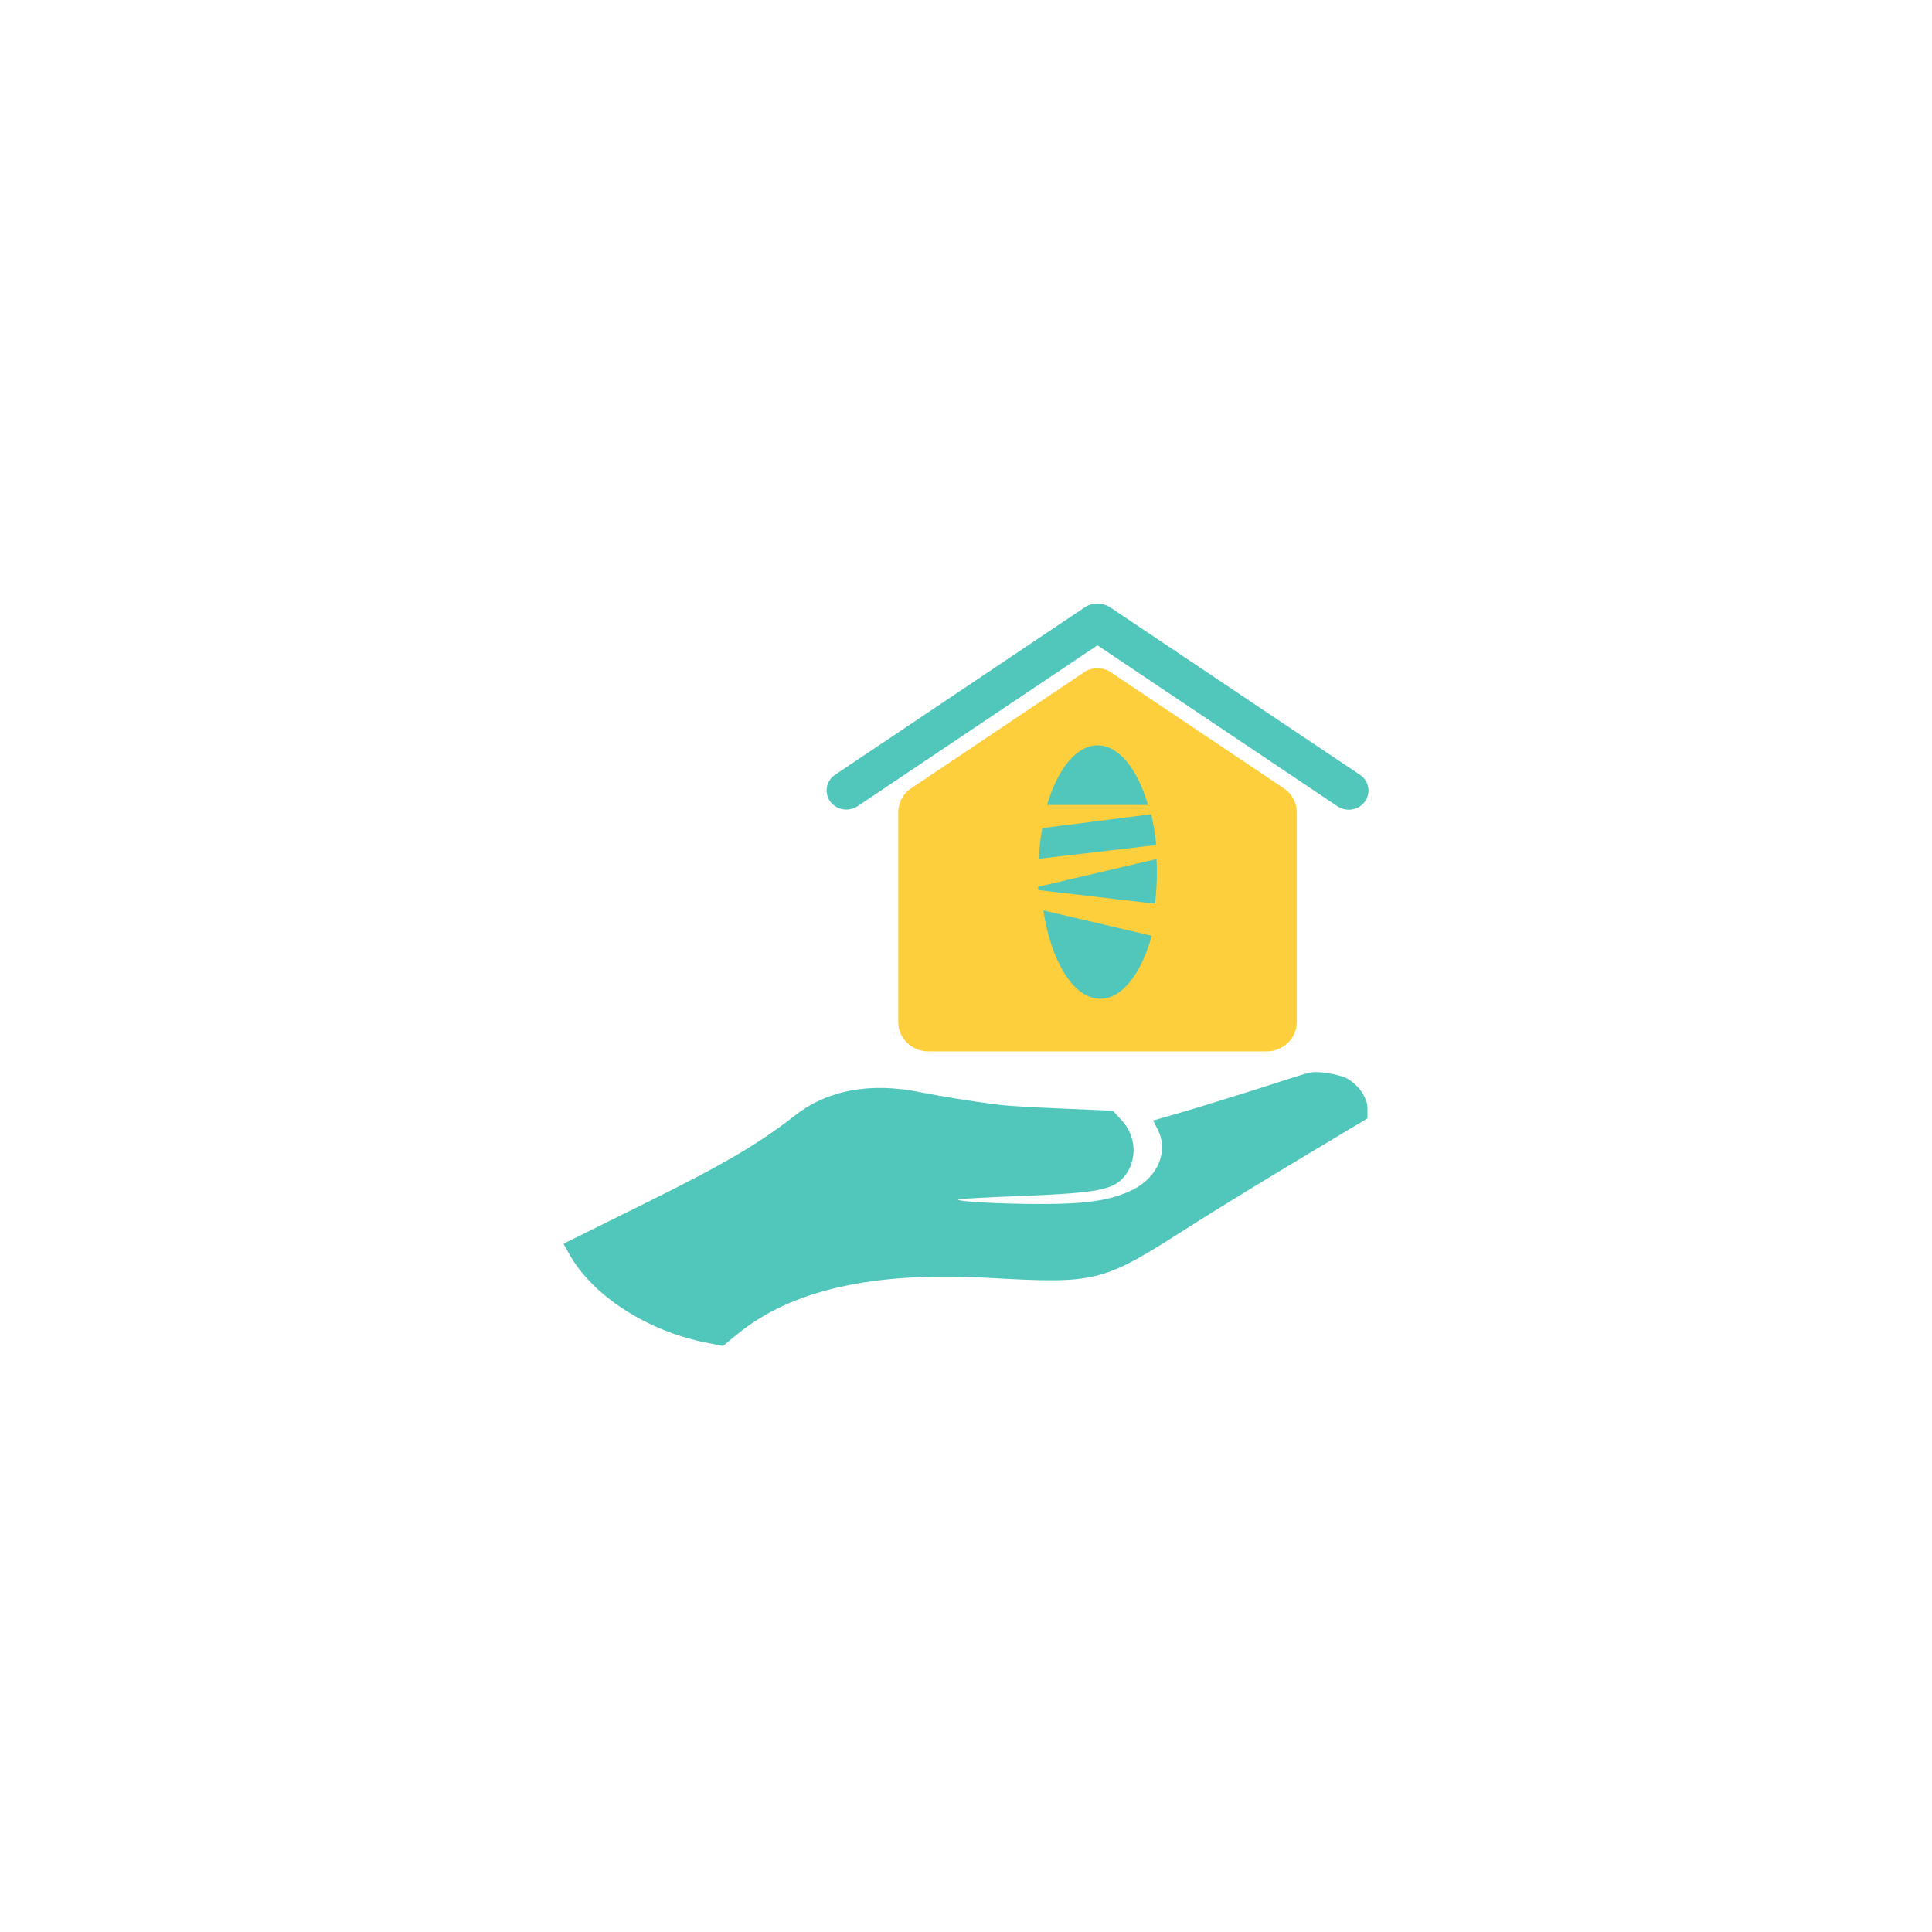
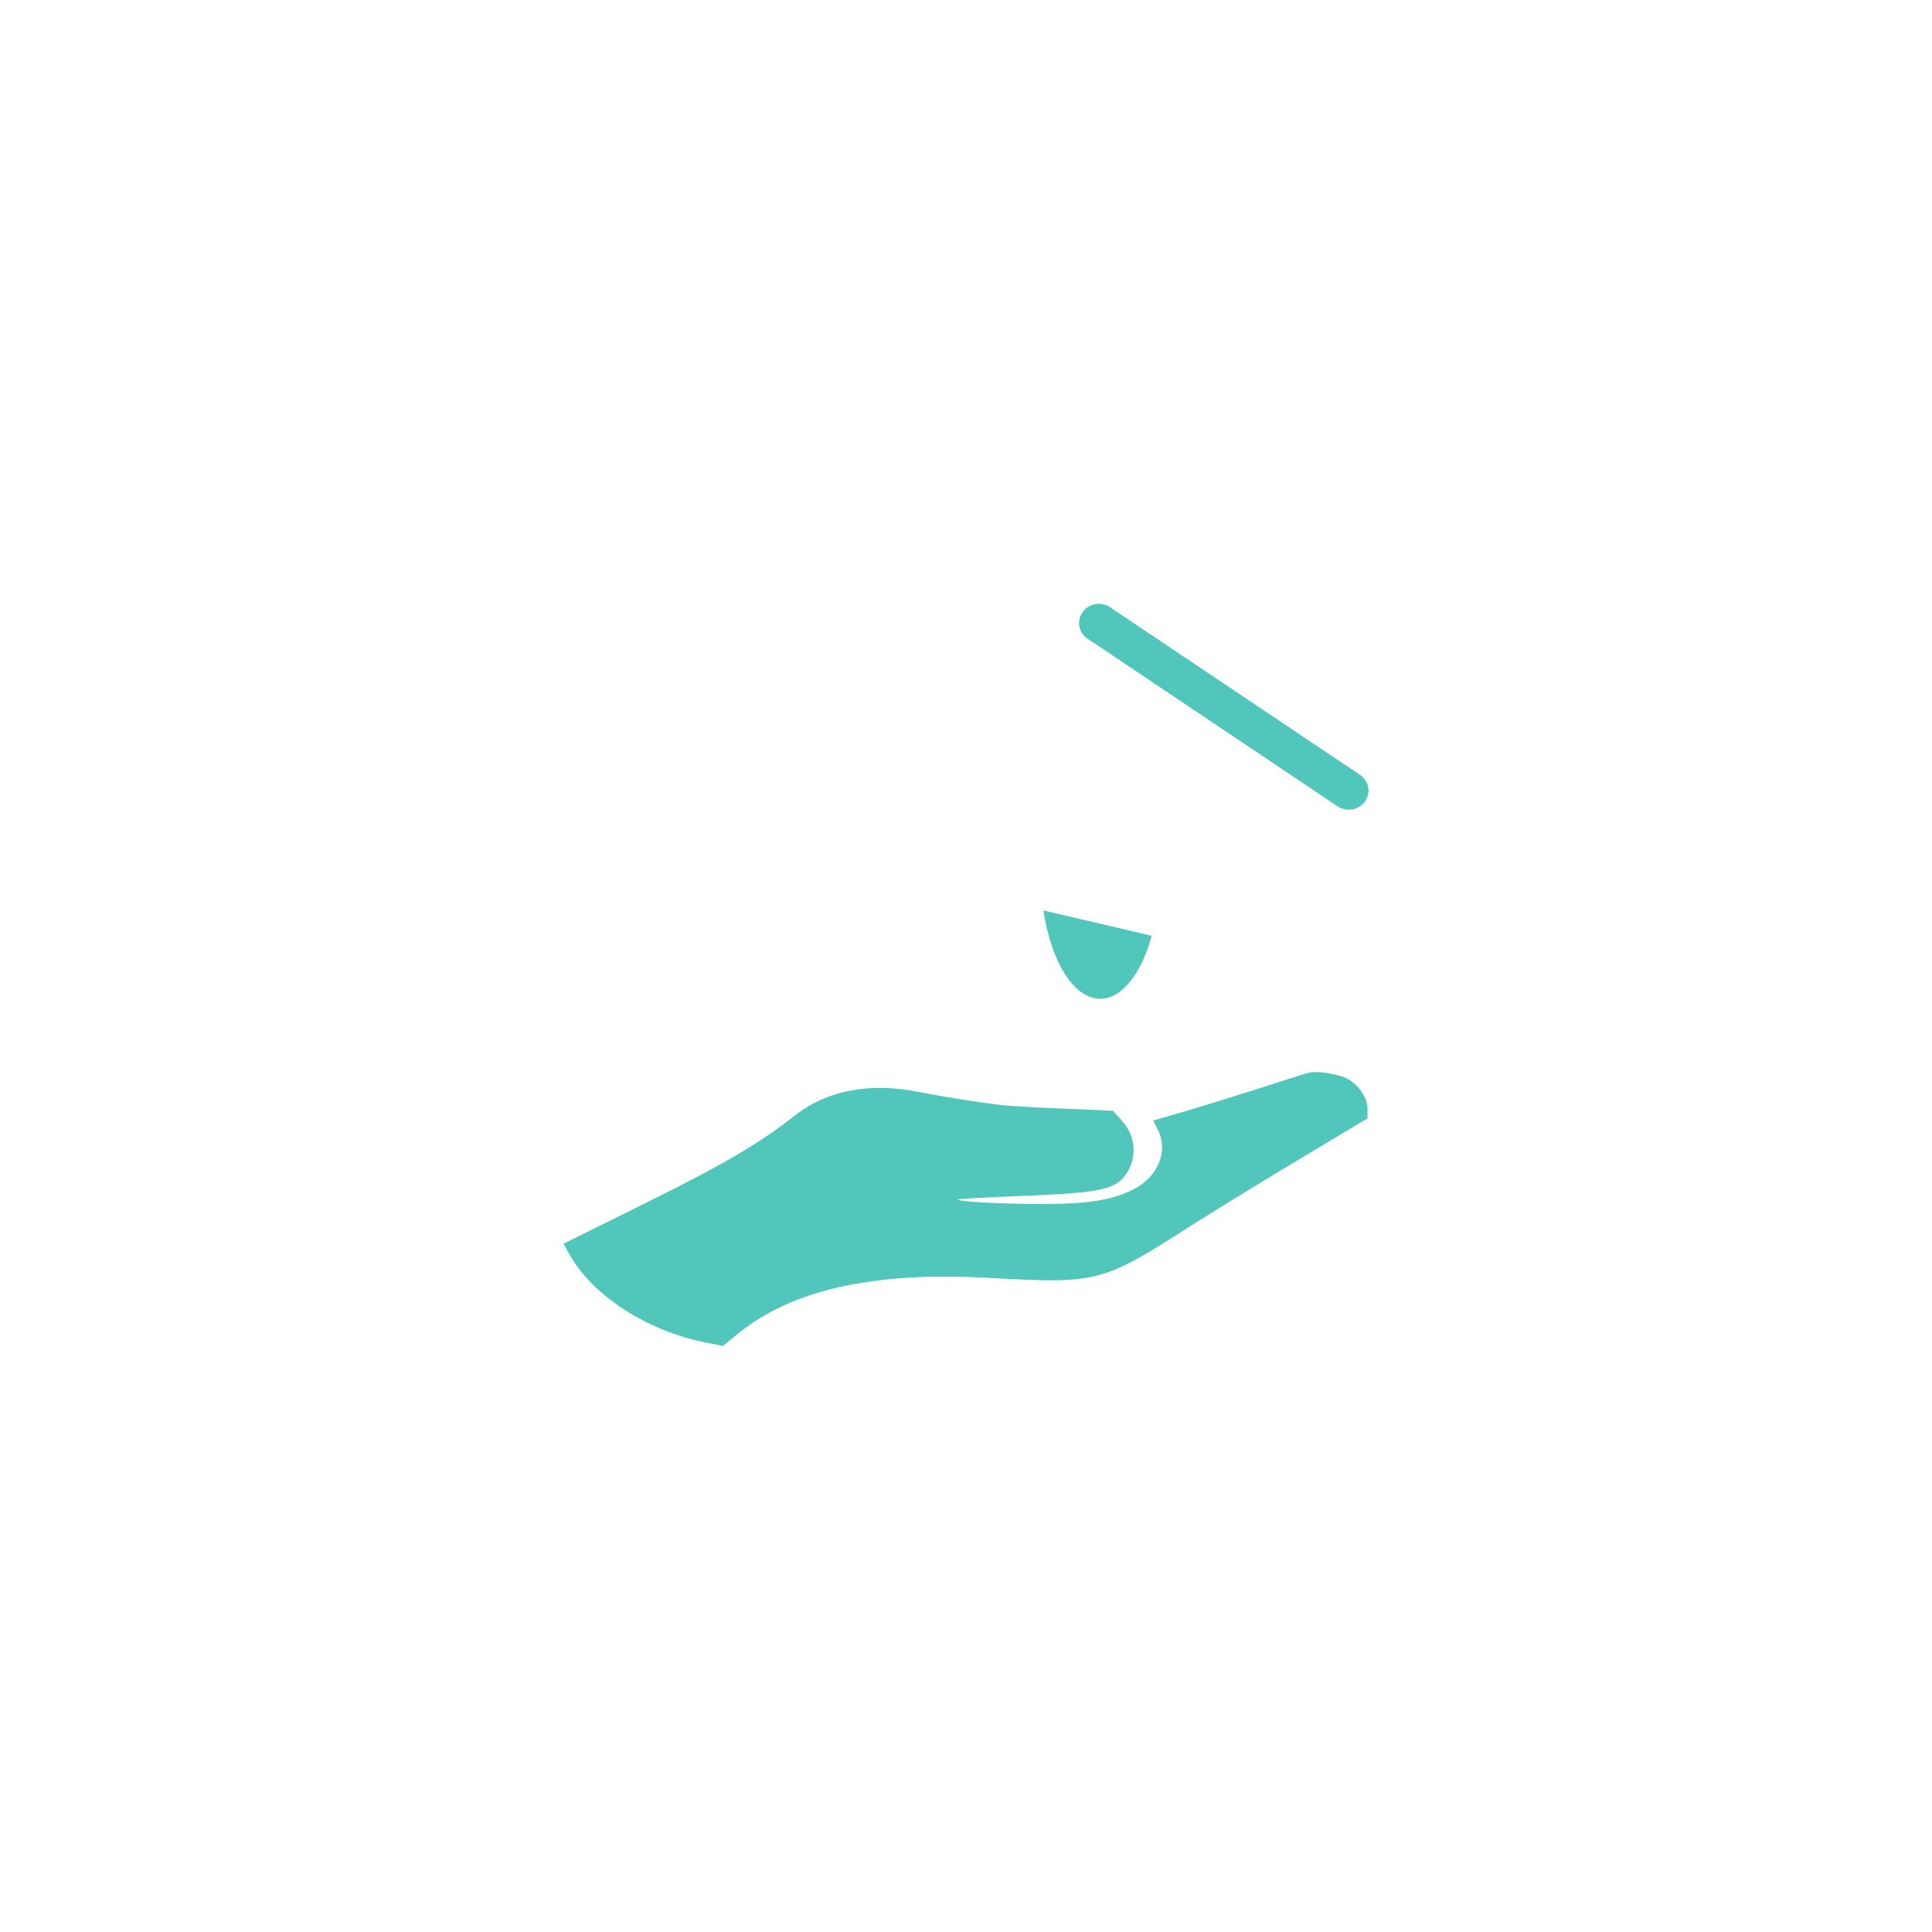
<svg xmlns="http://www.w3.org/2000/svg" width="80" height="80" viewBox="0 0 80 80" fill="none">
  <g filter="url(#filter0_d_38_597)">
    <rect x="1" width="72" height="72" rx="36" fill="white" />
    <path d="M51.206 40.418C51.082 40.441 50.069 40.767 48.956 41.127C47.842 41.476 46.435 41.915 45.839 42.084L44.748 42.399L44.928 42.748C45.4 43.649 44.962 44.718 43.938 45.248C43.037 45.698 42.07 45.855 40.113 45.855C38.425 45.855 36.591 45.754 36.67 45.664C36.692 45.642 37.93 45.574 39.403 45.518C42.43 45.394 43.082 45.27 43.544 44.73C44.106 44.054 44.062 43.063 43.454 42.399L43.083 41.994L41.001 41.904C39.865 41.859 38.672 41.791 38.368 41.746C37.052 41.577 36.175 41.431 35.117 41.228C33.036 40.8 31.258 41.138 29.908 42.196C28.412 43.367 26.994 44.2 23.675 45.844L20.333 47.499L20.603 47.983C21.571 49.672 23.821 51.124 26.252 51.597L26.938 51.732L27.556 51.225C29.784 49.413 33.137 48.659 37.817 48.907C42.475 49.166 42.599 49.132 46.312 46.756C47.392 46.069 49.485 44.786 50.958 43.908L53.625 42.309V41.893C53.625 41.386 53.118 40.744 52.578 40.575C52.084 40.418 51.476 40.351 51.206 40.418Z" fill="#51C6BA" />
-     <path d="M42.862 22.442L42.445 22.719L34.194 28.253L32.512 29.382C32.371 29.476 32.204 29.523 32.047 29.523C31.786 29.523 31.53 29.403 31.374 29.183C31.118 28.823 31.207 28.331 31.578 28.081L34.199 26.325L41.928 21.141C42.069 21.047 42.236 21 42.392 21C42.408 21 42.429 21 42.445 21C42.685 21.016 42.92 21.131 43.066 21.34C43.327 21.7 43.233 22.191 42.862 22.442Z" fill="#51C6BA" />
    <path d="M53.521 29.189C53.359 29.408 53.108 29.528 52.847 29.528C52.685 29.528 52.523 29.481 52.382 29.387L50.701 28.258L42.45 22.725L42.032 22.448C41.661 22.197 41.567 21.706 41.828 21.345C41.975 21.136 42.21 21.021 42.45 21.005C42.465 21.005 42.486 21.005 42.502 21.005C42.664 21.005 42.826 21.052 42.967 21.146L50.696 26.33L53.317 28.086C53.688 28.337 53.777 28.828 53.521 29.189Z" fill="#51C6BA" />
-     <path d="M50.696 29.632V38.328C50.696 38.996 50.137 39.535 49.442 39.535H35.447C34.758 39.535 34.194 38.996 34.194 38.328V29.632C34.194 29.235 34.392 28.864 34.732 28.64L41.922 23.816C42.063 23.722 42.23 23.675 42.392 23.675C42.408 23.675 42.429 23.675 42.445 23.675C42.465 23.675 42.481 23.675 42.497 23.675C42.659 23.675 42.821 23.722 42.967 23.816L50.158 28.64C50.497 28.864 50.696 29.235 50.696 29.632Z" fill="#FECF3D" />
-     <path d="M44.539 29.334H40.356C40.789 27.85 41.567 26.863 42.45 26.863C43.333 26.863 44.105 27.85 44.539 29.334Z" fill="#51C6BA" />
-     <path d="M44.878 30.991L40.016 31.56C40.037 31.116 40.084 30.693 40.157 30.291L44.669 29.716C44.758 30.113 44.831 30.541 44.878 30.991Z" fill="#51C6BA" />
    <path d="M40.204 33.698L44.69 34.748C44.262 36.305 43.468 37.356 42.56 37.356C41.458 37.356 40.523 35.819 40.204 33.698Z" fill="#51C6BA" />
-     <path d="M44.904 32.109C44.904 32.564 44.878 33.003 44.826 33.421L39.995 32.856C39.99 32.809 39.99 32.767 39.985 32.72L44.889 31.571C44.899 31.748 44.904 31.926 44.904 32.109Z" fill="#51C6BA" />
  </g>
  <defs>
    <filter id="filter0_d_38_597" x="0" y="0" width="80" height="80" filterUnits="userSpaceOnUse" color-interpolation-filters="sRGB">
      <feFlood flood-opacity="0" result="BackgroundImageFix" />
      <feColorMatrix in="SourceAlpha" type="matrix" values="0 0 0 0 0 0 0 0 0 0 0 0 0 0 0 0 0 0 127 0" result="hardAlpha" />
      <feOffset dx="3" dy="4" />
      <feGaussianBlur stdDeviation="2" />
      <feComposite in2="hardAlpha" operator="out" />
      <feColorMatrix type="matrix" values="0 0 0 0 0 0 0 0 0 0 0 0 0 0 0 0 0 0 0.12 0" />
      <feBlend mode="normal" in2="BackgroundImageFix" result="effect1_dropShadow_38_597" />
      <feBlend mode="normal" in="SourceGraphic" in2="effect1_dropShadow_38_597" result="shape" />
    </filter>
  </defs>
</svg>